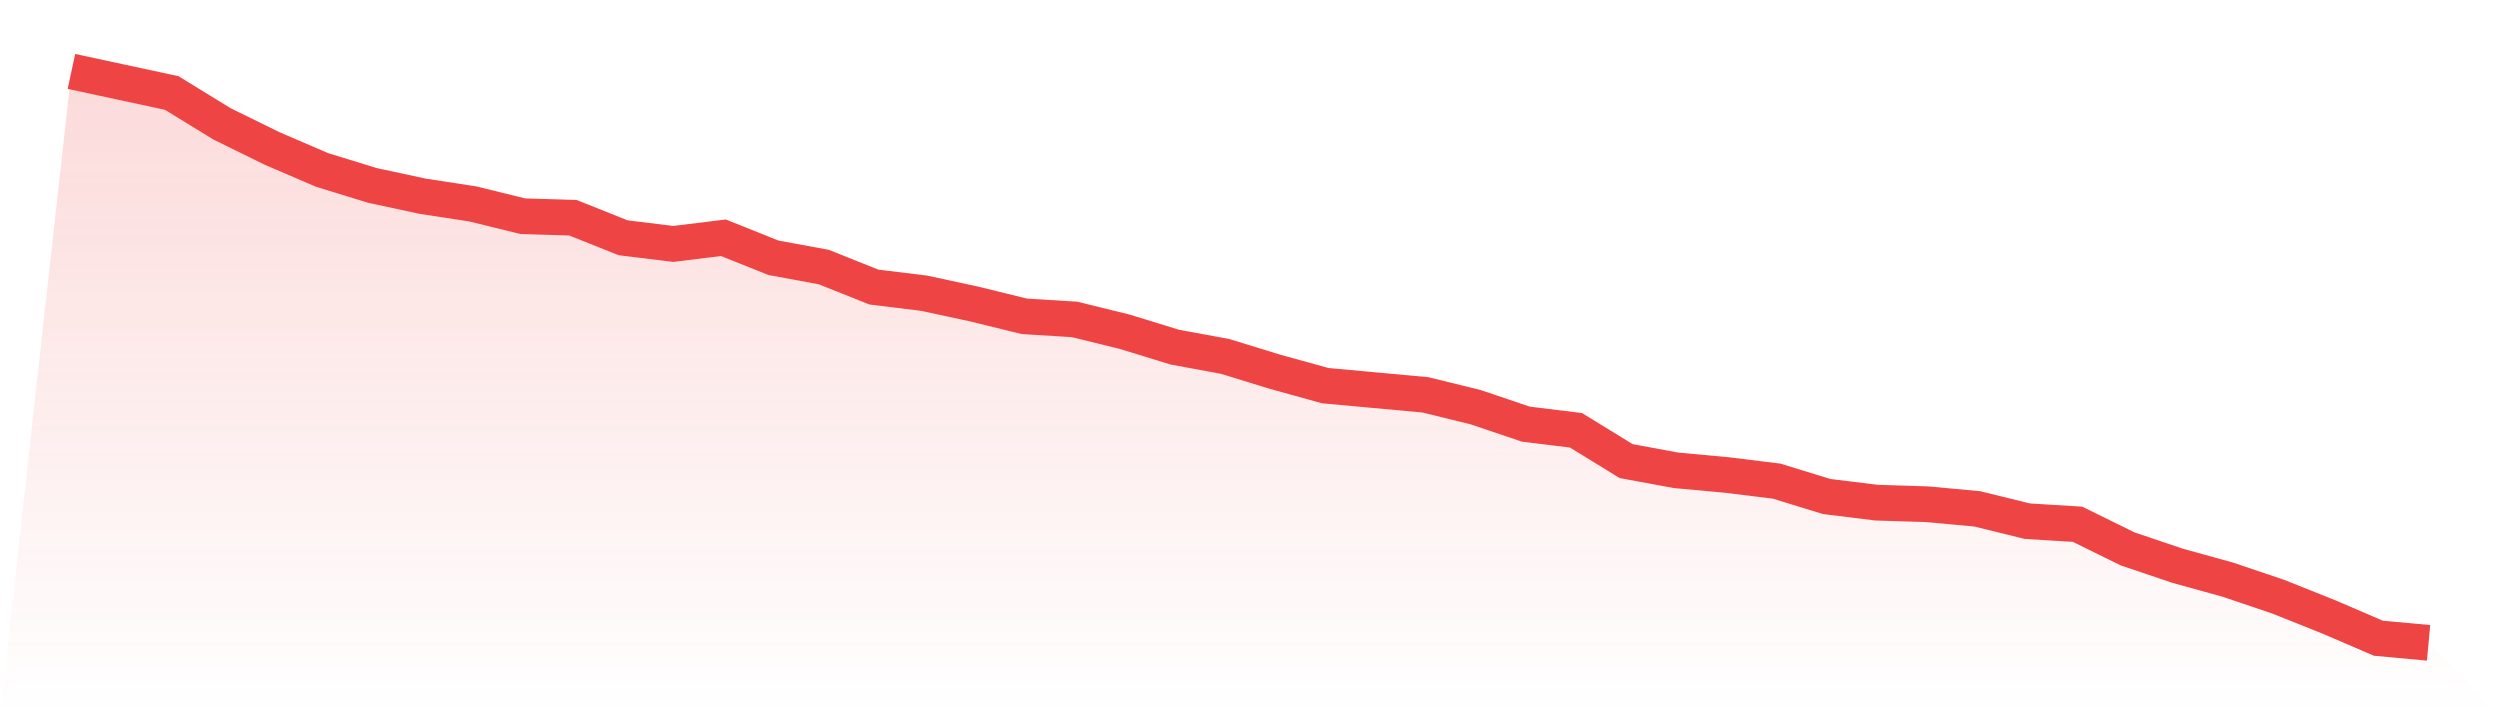
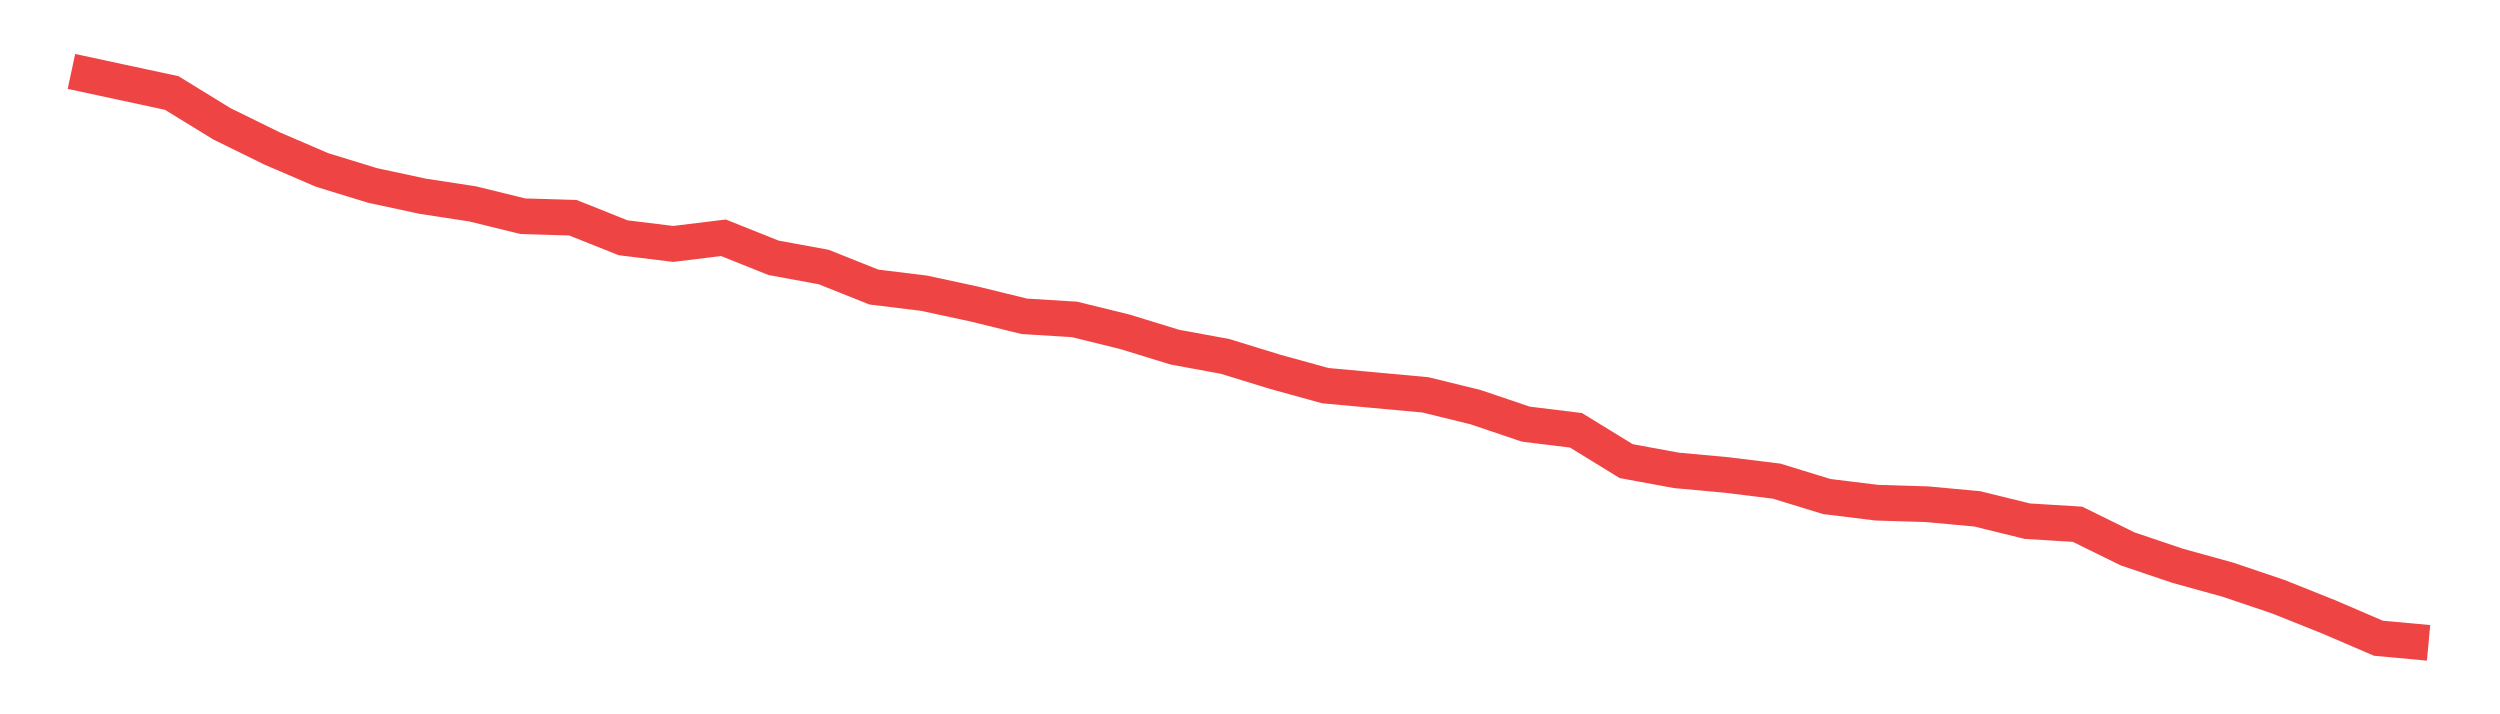
<svg xmlns="http://www.w3.org/2000/svg" viewBox="0 0 140 40">
  <defs>
    <linearGradient id="gradient" x1="0" x2="0" y1="0" y2="1">
      <stop offset="0%" stop-color="#ef4444" stop-opacity="0.2" />
      <stop offset="100%" stop-color="#ef4444" stop-opacity="0" />
    </linearGradient>
  </defs>
-   <path d="M4,4 L4,4 L6.809,4.604 L9.617,5.208 L12.426,6.933 L15.234,8.313 L18.043,9.52 L20.851,10.383 L23.66,10.987 L26.468,11.418 L29.277,12.108 L32.085,12.194 L34.894,13.315 L37.702,13.66 L40.511,13.315 L43.319,14.437 L46.128,14.954 L48.936,16.075 L51.745,16.42 L54.553,17.024 L57.362,17.714 L60.17,17.887 L62.979,18.577 L65.787,19.439 L68.596,19.957 L71.404,20.819 L74.213,21.596 L77.021,21.854 L79.83,22.113 L82.638,22.803 L85.447,23.752 L88.255,24.097 L91.064,25.822 L93.872,26.34 L96.681,26.598 L99.489,26.943 L102.298,27.806 L105.106,28.151 L107.915,28.237 L110.723,28.496 L113.532,29.186 L116.34,29.358 L119.149,30.739 L121.957,31.687 L124.766,32.464 L127.574,33.412 L130.383,34.534 L133.191,35.741 L136,36 L140,40 L0,40 z" fill="url(#gradient)" />
  <path d="M4,4 L4,4 L6.809,4.604 L9.617,5.208 L12.426,6.933 L15.234,8.313 L18.043,9.52 L20.851,10.383 L23.66,10.987 L26.468,11.418 L29.277,12.108 L32.085,12.194 L34.894,13.315 L37.702,13.66 L40.511,13.315 L43.319,14.437 L46.128,14.954 L48.936,16.075 L51.745,16.42 L54.553,17.024 L57.362,17.714 L60.17,17.887 L62.979,18.577 L65.787,19.439 L68.596,19.957 L71.404,20.819 L74.213,21.596 L77.021,21.854 L79.83,22.113 L82.638,22.803 L85.447,23.752 L88.255,24.097 L91.064,25.822 L93.872,26.34 L96.681,26.598 L99.489,26.943 L102.298,27.806 L105.106,28.151 L107.915,28.237 L110.723,28.496 L113.532,29.186 L116.34,29.358 L119.149,30.739 L121.957,31.687 L124.766,32.464 L127.574,33.412 L130.383,34.534 L133.191,35.741 L136,36" fill="none" stroke="#ef4444" stroke-width="2" />
</svg>